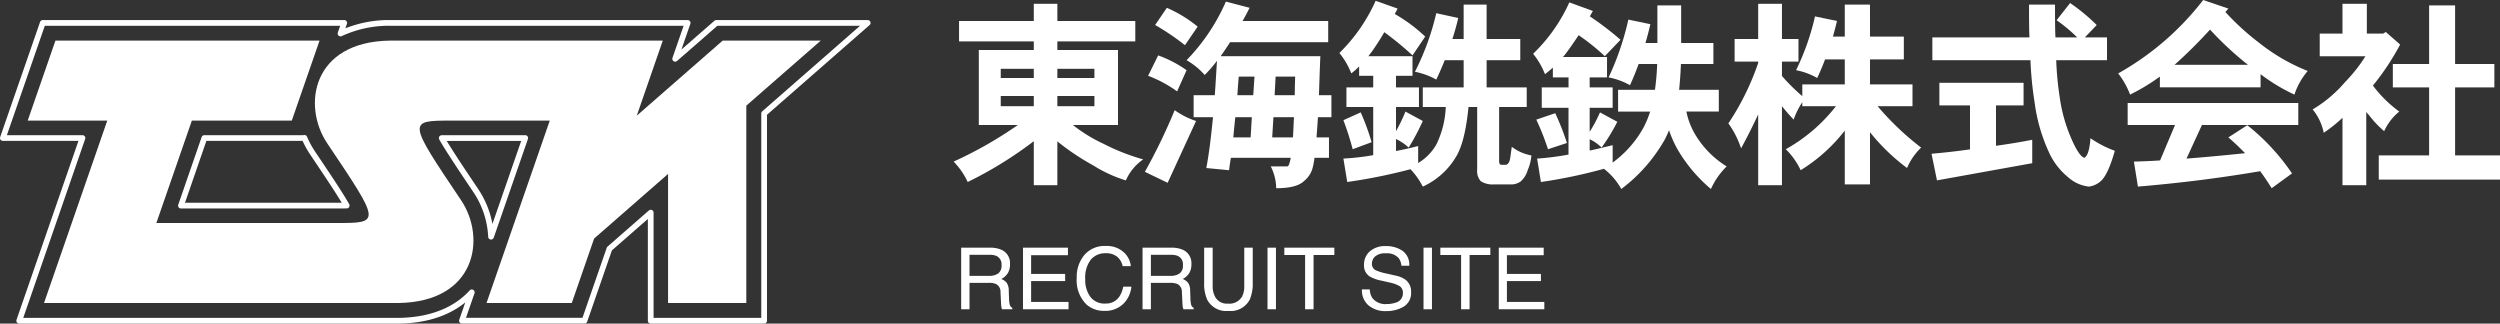
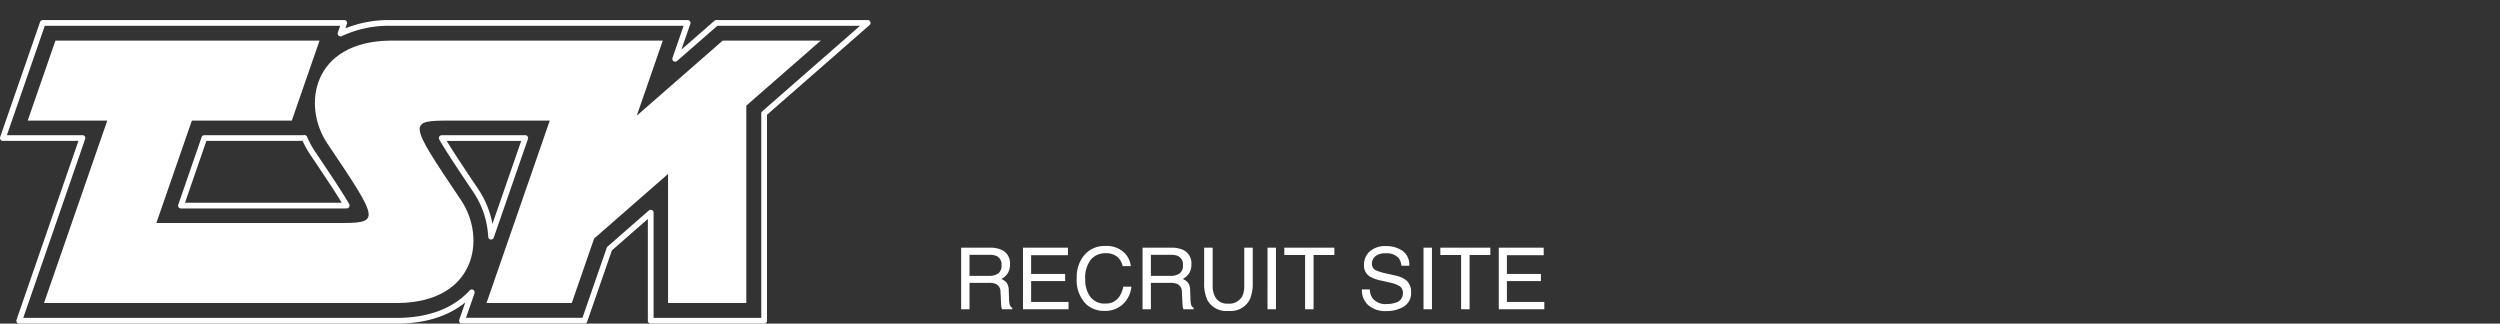
<svg xmlns="http://www.w3.org/2000/svg" width="436.5" height="56.5" viewBox="0 0 436.5 56.5">
  <rect x="0" y="0" width="436.5" height="56.5" fill="#333333" stroke="none" />
  <defs>
    <clipPath id="clip-path">
-       <rect id="Rectangle_23128" data-name="Rectangle 23128" width="270" height="33" fill="#fff" />
-     </clipPath>
+       </clipPath>
  </defs>
  <g id="logo" transform="translate(-19.5 -20)">
    <g id="Group_10446" data-name="Group 10446" transform="translate(-8 -23)">
      <path id="Path_43989" data-name="Path 43989" d="M6.145-5.83a2.825,2.825,0,0,0,1.622-.41,1.67,1.67,0,0,0,.6-1.479,1.587,1.587,0,0,0-.835-1.567,2.729,2.729,0,0,0-1.194-.22H2.776V-5.83ZM1.318-10.759H6.3a4.967,4.967,0,0,1,2.029.359A2.541,2.541,0,0,1,9.844-7.859a2.858,2.858,0,0,1-.4,1.582,2.884,2.884,0,0,1-1.117.989,2.2,2.2,0,0,1,.948.674,2.42,2.42,0,0,1,.355,1.355l.051,1.443a4.436,4.436,0,0,0,.1.916.9.9,0,0,0,.469.659V0H8.467A1.344,1.344,0,0,1,8.35-.359a6.889,6.889,0,0,1-.073-.85L8.188-3A1.508,1.508,0,0,0,7.4-4.417a3.241,3.241,0,0,0-1.311-.2H2.776V0H1.318Zm10.8,0h7.844v1.318H13.535v3.267h5.94v1.245h-5.94v3.647h6.533V0H12.114Zm14.4-.293a4.409,4.409,0,0,1,3.171,1.077,3.8,3.8,0,0,1,1.252,2.446H29.517a2.957,2.957,0,0,0-.963-1.648,3.053,3.053,0,0,0-2.025-.608,3.247,3.247,0,0,0-2.567,1.117,5.091,5.091,0,0,0-.978,3.424,4.973,4.973,0,0,0,.883,3.065A3.084,3.084,0,0,0,26.5-1a2.782,2.782,0,0,0,2.454-1.238,4.707,4.707,0,0,0,.667-1.714H31.04a4.855,4.855,0,0,1-1.26,2.849A4.483,4.483,0,0,1,26.323.278,4.563,4.563,0,0,1,23.174-.857,5.915,5.915,0,0,1,21.5-5.493a5.922,5.922,0,0,1,1.26-3.9A4.6,4.6,0,0,1,26.514-11.052Zm11.3,5.222a2.825,2.825,0,0,0,1.622-.41,1.67,1.67,0,0,0,.6-1.479A1.587,1.587,0,0,0,39.2-9.287a2.729,2.729,0,0,0-1.194-.22h-3.56V-5.83Zm-4.827-4.929h4.98A4.967,4.967,0,0,1,40-10.4a2.541,2.541,0,0,1,1.516,2.542,2.858,2.858,0,0,1-.4,1.582A2.884,2.884,0,0,1,40-5.288a2.2,2.2,0,0,1,.948.674A2.42,2.42,0,0,1,41.3-3.259l.051,1.443a4.436,4.436,0,0,0,.1.916.9.9,0,0,0,.469.659V0H40.137a1.344,1.344,0,0,1-.117-.359,6.889,6.889,0,0,1-.073-.85L39.858-3a1.508,1.508,0,0,0-.784-1.414,3.241,3.241,0,0,0-1.311-.2H34.446V0H32.988Zm12.239,0v6.65a3.912,3.912,0,0,0,.439,1.948,2.309,2.309,0,0,0,2.2,1.172,2.581,2.581,0,0,0,2.52-1.267,4.034,4.034,0,0,0,.359-1.853v-6.65h1.479v6.042a6.991,6.991,0,0,1-.535,3.054A3.757,3.757,0,0,1,47.981.286a3.742,3.742,0,0,1-3.7-1.948,6.991,6.991,0,0,1-.535-3.054v-6.042Zm9.58,0h1.472V0H54.807Zm11.667,0v1.282H62.849V0H61.37V-9.478H57.744v-1.282Zm6.189,7.288A2.94,2.94,0,0,0,73.1-1.985,2.864,2.864,0,0,0,75.652-.916a4.524,4.524,0,0,0,1.494-.234,1.66,1.66,0,0,0,1.3-1.626A1.4,1.4,0,0,0,77.9-4.028a5.547,5.547,0,0,0-1.743-.637L74.7-5a6.6,6.6,0,0,1-2.021-.71A2.251,2.251,0,0,1,71.653-7.72a3.1,3.1,0,0,1,1-2.38,4.026,4.026,0,0,1,2.842-.93,4.936,4.936,0,0,1,2.875.817A2.947,2.947,0,0,1,79.556-7.6h-1.37a2.7,2.7,0,0,0-.469-1.326,2.723,2.723,0,0,0-2.263-.842,2.618,2.618,0,0,0-1.853.542,1.7,1.7,0,0,0-.564,1.26A1.23,1.23,0,0,0,73.7-6.812a9.673,9.673,0,0,0,1.956.586l1.509.344a4.623,4.623,0,0,1,1.685.681,2.551,2.551,0,0,1,1.025,2.19,2.734,2.734,0,0,1-1.3,2.556,5.822,5.822,0,0,1-3.021.769A4.518,4.518,0,0,1,72.407-.71a3.46,3.46,0,0,1-1.113-2.761Zm9.382-7.288h1.472V0H82.046Zm11.667,0v1.282H90.088V0H88.608V-9.478H84.983v-1.282Zm1.472,0h7.844v1.318H96.606v3.267h5.94v1.245h-5.94v3.647h6.533V0H95.186Z" transform="translate(194 97)" fill="#fff" />
      <g id="Group_10610" data-name="Group 10610" transform="translate(194 43)">
        <g id="Group_10590" data-name="Group 10590" transform="translate(0 0)" clip-path="url(#clip-path)">
          <path id="Path_43759" data-name="Path 43759" d="M14,3.259v-3h4.115v3H31.723V6.821H18.114v1.5H28.7v13.1H20.823A27.093,27.093,0,0,0,26.167,24.7,37.092,37.092,0,0,0,33.1,27.426a8.7,8.7,0,0,0-3.026,3.668,23.709,23.709,0,0,1-5.7-2.623,42.252,42.252,0,0,1-6.26-4.191v7.65H14V24.248A68.533,68.533,0,0,1,2.463,31.372,12.73,12.73,0,0,0,0,27.81a70.658,70.658,0,0,0,11.219-6.391H4.4V8.322H14v-1.5H.951V3.259Zm0,8.346H8.23v1.607H14Zm0,4.748H8.23v1.782H14Zm4.115-3.141h6.471V11.605H18.114Zm6.471,3.141H18.114v1.782h6.471Z" transform="translate(0 0.405)" fill="#fff" />
-           <path id="Path_43760" data-name="Path 43760" d="M21.79,20.956,16.83,31.747l-3.974-1.919a101.762,101.762,0,0,0,5.206-10.76,13.865,13.865,0,0,0,3.728,1.888m-1.652-8.87-1.655,3.7a21.457,21.457,0,0,0-5.063-2.724L15.178,9.5a20.867,20.867,0,0,1,4.959,2.584M22.07,4.473,19.857,7.72a43.2,43.2,0,0,0-5.208-3.526l2.042-3a22.755,22.755,0,0,1,5.38,3.283M31.144,1.19C30.723,2.028,30.3,2.8,29.915,3.5h14.95V7.2H27.733c-.6.941-1.159,1.746-1.652,2.445h17.41c-.107,2.515-.174,4.784-.244,6.809h2.179v3.84H43.067c-.068,1.328-.174,2.517-.244,3.528H45v3.562h-2.53a11.876,11.876,0,0,1-.317,1.713,4.3,4.3,0,0,1-1.512,2.339q-1.27,1.257-4.858,1.256a8.6,8.6,0,0,0-.948-3.807h2.886c.21,0,.421-.487.6-1.5H27.876c-.143.769-.247,1.5-.32,2.164l-3.972-.382c.421-2.2.808-5.171,1.161-8.872H21.369V16.45h3.694c.138-1.852.244-3.84.384-6.007A22.57,22.57,0,0,1,23.3,12.922a12.516,12.516,0,0,0-3.164-2.582A34.464,34.464,0,0,0,27,.109Zm.177,22.629.21-3.528H28.647c-.14,1.259-.247,2.411-.351,3.528Zm.457-7.369.213-3.247H29.245c-.1,1.153-.174,2.234-.244,3.247Zm6.931,7.369c.07-1.011.107-2.2.177-3.528H35.3l-.213,3.528Zm-3.2-7.369h3.517c0-1.014.034-2.094.07-3.247H35.682Z" transform="translate(20.54 0.171)" fill="#fff" />
          <path id="Path_43761" data-name="Path 43761" d="M36.092,1.416c-.177.348-.351.663-.491.941A28.052,28.052,0,0,1,40.911,6.3L38.7,9.586A54.315,54.315,0,0,0,33.77,5.537c-.7,1.22-1.439,2.339-2.143,3.353-.244.312-.457.593-.634.838h7.7v3.42H35.814v2.025h4.008V18.6H35.814V22.82a28.567,28.567,0,0,0,1.65-3.423L40.49,21.04a39.179,39.179,0,0,1-2.463,4.645,8.889,8.889,0,0,0-2.213-1.5v2.1c1.265-.245,2.53-.521,3.868-.872v2.966a8.9,8.9,0,0,0,3.164-3.211A16.255,16.255,0,0,0,44.5,18.6H40.49V15.173h7.136V10.425h-3.3c-.46,1.153-.951,2.27-1.478,3.386a12.543,12.543,0,0,0-3.73-1.362A44.9,44.9,0,0,0,42.846,2.22l3.834.836c-.283,1.259-.634,2.481-1.021,3.668h1.966V.717h4.011V6.724h5.876v3.7H51.637v4.748h7V18.6H53.819v9.427c0,.457.143.668.423.668h.665c.423,0,.707-.387.847-1.155.07-.454.14-1.114.283-1.989a7.93,7.93,0,0,0,3.411,1.5,7.564,7.564,0,0,1-.634,2.551,4.222,4.222,0,0,1-1.265,2.022,2.852,2.852,0,0,1-1.512.493H52.868a3.847,3.847,0,0,1-2.25-.562,2.639,2.639,0,0,1-.631-2.025V18.6H48.473c-.387,3.913-1.057,6.706-2.039,8.452a13.026,13.026,0,0,1-5.944,5.447,13,13,0,0,0-2.146-3.038A95.352,95.352,0,0,1,27.3,31.692L26.631,27.6a42.381,42.381,0,0,0,5.206-.593V18.6H27.161V15.173h4.676V13.148H29.375v-1.64a11.017,11.017,0,0,1-1.369,1.223A13.252,13.252,0,0,0,25.93,9.166,29.673,29.673,0,0,0,32.258.054ZM31.557,24.744,28.25,25.967A50.382,50.382,0,0,0,26.631,20.9l3.024-1.362a42.1,42.1,0,0,1,1.9,5.2" transform="translate(41.428 0.084)" fill="#fff" />
          <path id="Path_43762" data-name="Path 43762" d="M49.394,1.663q-.316.526-.53.944a52.1,52.1,0,0,1,5.349,4.085L51.47,9.558A37.106,37.106,0,0,0,46.9,5.89q-1.107,1.675-2.112,3.038a8.126,8.126,0,0,1-.631.769h7.7v3.562H48.828V15h4.011v3.564H48.828v4.189a23.645,23.645,0,0,0,1.8-3.384l3.026,1.638a33.638,33.638,0,0,1-2.746,4.506,7.453,7.453,0,0,0-2.078-1.465v1.991q1.905-.426,4.011-.947v3.038a18.875,18.875,0,0,0,5.349-6.04,16.8,16.8,0,0,0,1.195-2.865H53.79v-3.8h6.437a43.883,43.883,0,0,0,.387-4.506H57.377c-.455,1.259-.948,2.481-1.512,3.7a12.489,12.489,0,0,0-3.728-1.362A48.652,48.652,0,0,0,55.582,3.167l3.839.8c-.247,1.119-.533,2.2-.852,3.281H60.65V.686H64.8V7.249h5.629v3.668H64.762c-.068,1.643-.177,3.144-.314,4.506h6.928v3.8H65.713a12.785,12.785,0,0,0,1.548,4.018A16.452,16.452,0,0,0,72.748,28.8,12.913,12.913,0,0,0,70,32.744a26.436,26.436,0,0,1-5.91-7.057,20.032,20.032,0,0,1-1.405-3.208,16.4,16.4,0,0,1-.81,1.746,28.076,28.076,0,0,1-7.526,8.519,11.594,11.594,0,0,0-3.029-3.528,88.812,88.812,0,0,1-11.006,2.308l-.665-4.088a48.43,48.43,0,0,0,5.484-.7V18.567H40.461V15h4.676V13.259H42.4V11.546c-.457.42-.917.8-1.377,1.153a13.217,13.217,0,0,0-2.07-3.562A28.973,28.973,0,0,0,45.277.162Zm-4.538,23.05L41.549,25.8a43.488,43.488,0,0,0-2.042-5.169l3.307-1.119a43.817,43.817,0,0,1,2.042,5.2" transform="translate(62.229 0.255)" fill="#fff" />
          <path id="Path_43763" data-name="Path 43763" d="M57.28,6.4V.257h4.151V6.4h2.883v3.946H61.431v2.515a33.644,33.644,0,0,0,3.554,3.526V14.331H72.4V9.965H68.959q-.635,1.675-1.374,3.25a11.917,11.917,0,0,0-3.691-1.364A42.8,42.8,0,0,0,67.2,2.457l3.832.8c-.21.947-.457,1.852-.7,2.724H72.4V.4h4.4V5.983h5.91V9.965H76.8v4.366h7.422v3.807H78.134a48.24,48.24,0,0,0,7.6,7.229,10.678,10.678,0,0,0-2.463,3.559A34.982,34.982,0,0,1,76.8,22.677v9.115H72.4V22.4a29.089,29.089,0,0,1-7.7,6.912,12.738,12.738,0,0,0-2.6-3.665,28.93,28.93,0,0,0,8.757-7.508H64.985v-.7a13.224,13.224,0,0,0-1.512,3.038c-.67-.7-1.338-1.468-2.042-2.339V31.931H57.28V19.567c-.914,1.991-1.935,3.982-2.987,5.937a15.956,15.956,0,0,0-2.218-4.364A45.366,45.366,0,0,0,57.28,10.594v-.245H53.165V6.4Z" transform="translate(83.199 0.405)" fill="#fff" />
-           <path id="Path_43764" data-name="Path 43764" d="M81.8,14.135v3.946H76.985v7.054c2.037-.281,4.151-.627,6.328-1.047v4.085l-16.633,3-.951-4.648c2.039-.175,4.291-.42,6.718-.763V18.082H67.1V14.135ZM82.824,6.21c-.07-1.782-.07-3.7-.07-5.728H87.29c0,2.1,0,3.982.073,5.728h3.8a27.548,27.548,0,0,0-3.593-3l2.356-3a32.871,32.871,0,0,1,4.645,3.843L92.5,6.21h3.868v3.982H87.5a54.763,54.763,0,0,0,.6,6.389,27.5,27.5,0,0,0,2.177,7.611c.816,1.818,1.512,2.832,2.115,3.041.559-.245.951-1.4,1.088-3.423a18.54,18.54,0,0,0,4.255,2.2c-.74,2.582-1.478,4.261-2.252,5.1a3.855,3.855,0,0,1-2.286,1.15,6.489,6.489,0,0,1-3.582-1.607,12.018,12.018,0,0,1-3.309-4.225,29.96,29.96,0,0,1-2.569-8.8A63.384,63.384,0,0,1,83,10.192H65.874V6.21Z" transform="translate(105.015 0.32)" fill="#fff" />
          <path id="Path_43765" data-name="Path 43765" d="M97.514,1.5c-.213.245-.39.454-.527.593a44.231,44.231,0,0,0,5.8,5.308,33.555,33.555,0,0,0,8.58,4.993,12.319,12.319,0,0,0-2.32,4.124,31.726,31.726,0,0,1-5.91-3.564v2.3H85.556V13.375a35.353,35.353,0,0,1-5.208,3.144,13.788,13.788,0,0,0-2.073-3.7A48.865,48.865,0,0,0,93.116,0ZM109.72,17.982v3.843H92.9l-2.7,5.868q4.742-.368,10.232-.944c-.948-.977-1.935-1.919-2.92-2.757l3.307-2.13a37.831,37.831,0,0,1,7.806,8.418l-3.551,2.582c-.67-1.081-1.335-2.061-2.005-2.971-6.751,1.153-13.856,2.063-21.348,2.69l-.7-4.364c1.478-.036,2.99-.106,4.572-.206L88.2,21.825H79.93V17.982Zm-8.791-6.667a56.669,56.669,0,0,1-6.616-6.146,84.9,84.9,0,0,1-6.193,6.146Z" transform="translate(125.06 -0.001)" fill="#fff" />
          <path id="Path_43766" data-name="Path 43766" d="M100.809.257v5.2h2.852l.457-.279,2.5,2.2a44.318,44.318,0,0,1-4.749,7.157,21.58,21.58,0,0,0,4.6,4.539,9.345,9.345,0,0,0-2.639,3.423,18.473,18.473,0,0,1-2.7-2.863,2.533,2.533,0,0,1-.426-.524V31.929H96.554V20.163a25.174,25.174,0,0,1-3.273,2.615A9.383,9.383,0,0,0,91.346,18.7a22.6,22.6,0,0,0,5.666-4.784,26.717,26.717,0,0,0,3.551-4.5H92.58V5.459h3.974V.257Zm10.871,10.51V.536h4.536V10.767h6.855v4.085h-6.855V26.724h7.842v4.227H102.888V26.724h8.793V14.852h-6.336V10.767Z" transform="translate(145.944 0.405)" fill="#fff" />
        </g>
      </g>
    </g>
    <g id="Group_10568" data-name="Group 10568" transform="translate(19.369 23.368)">
      <g id="Group_10570" data-name="Group 10570" transform="translate(0.631 0.632)">
        <path id="Path_43754" data-name="Path 43754" d="M55.292,32.846c7.691,0,7.691,0-1.653-13.905C49.221,12.366,50.987,1.179,64.61,1h47.613l-4.544,13.11L122.684,1h17.123l-13,11.356V46.814H113.145V24.278l-12.91,11.282-3.9,11.253H81.448L92.492,14.967H75.355c-7.691,0-7.691,0,1.653,13.905,4.419,6.575,2.652,17.766-10.966,17.942H4.186L15.23,14.967H1.338L6.181,1H52.293L47.446,14.967H30l-6.2,17.88Z" transform="translate(2.999 2.09)" fill="#fff" />
        <path id="Path_43755" data-name="Path 43755" d="M3.027,52.17l11.042-31.9H.17L7.138.17H59.771l-.646,1.853A20.017,20.017,0,0,1,67.742.17h51.99l-2.174,6.267L124.737.17H151.17L133.086,15.983V52.17h-19.8V33.3l-7.208,6.3-4.355,12.562H80.328l1.716-4.949c-2.181,2.4-6.053,4.869-12.788,4.96H3.027ZM76.8,20.28c1.126,1.989,3.34,5.291,5.946,9.172a15.77,15.77,0,0,1,2.661,8.042l5.968-17.222H78.538C77.962,20.272,77.357,20.272,76.8,20.28ZM58.464,32.071c.579,0,1.181,0,1.735-.015-1.122-1.992-3.336-5.283-5.946-9.165a16.232,16.232,0,0,1-1.436-2.653l-.007.033H35.349l-4.082,11.8Z" transform="translate(-0.17 -0.17)" fill="none" stroke="#fff" stroke-linejoin="round" stroke-width="1" />
      </g>
    </g>
  </g>
</svg>